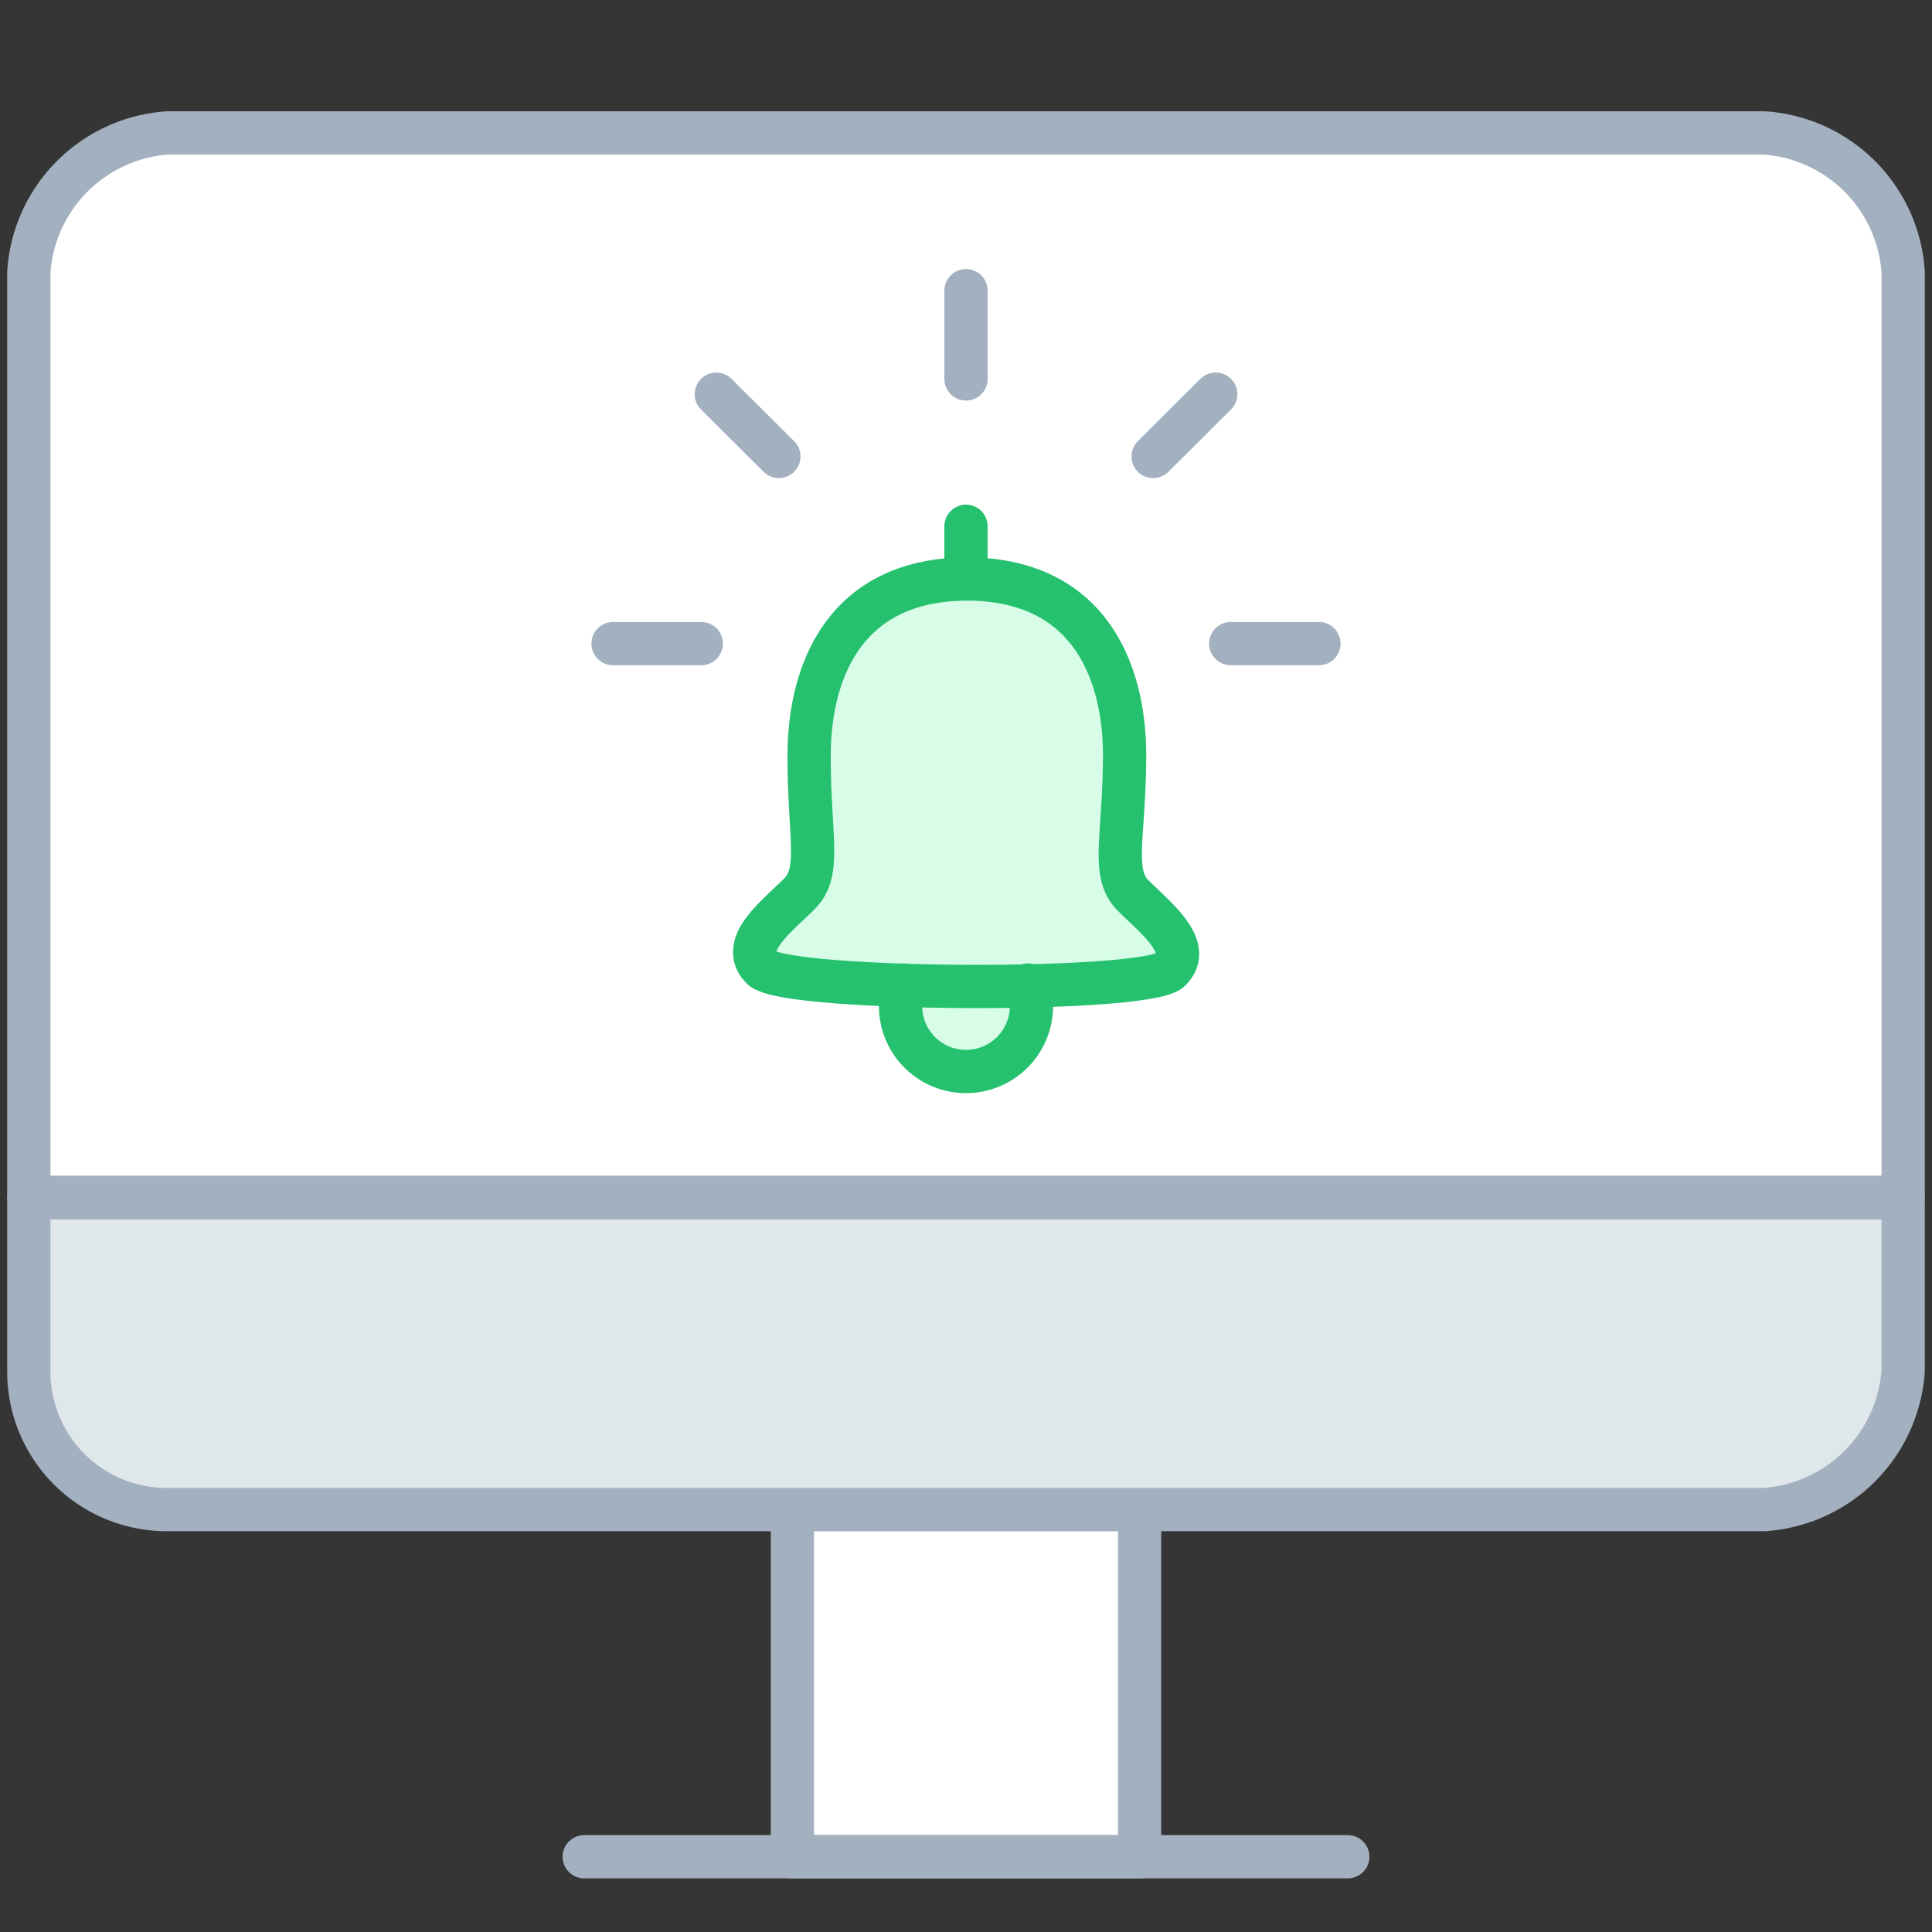
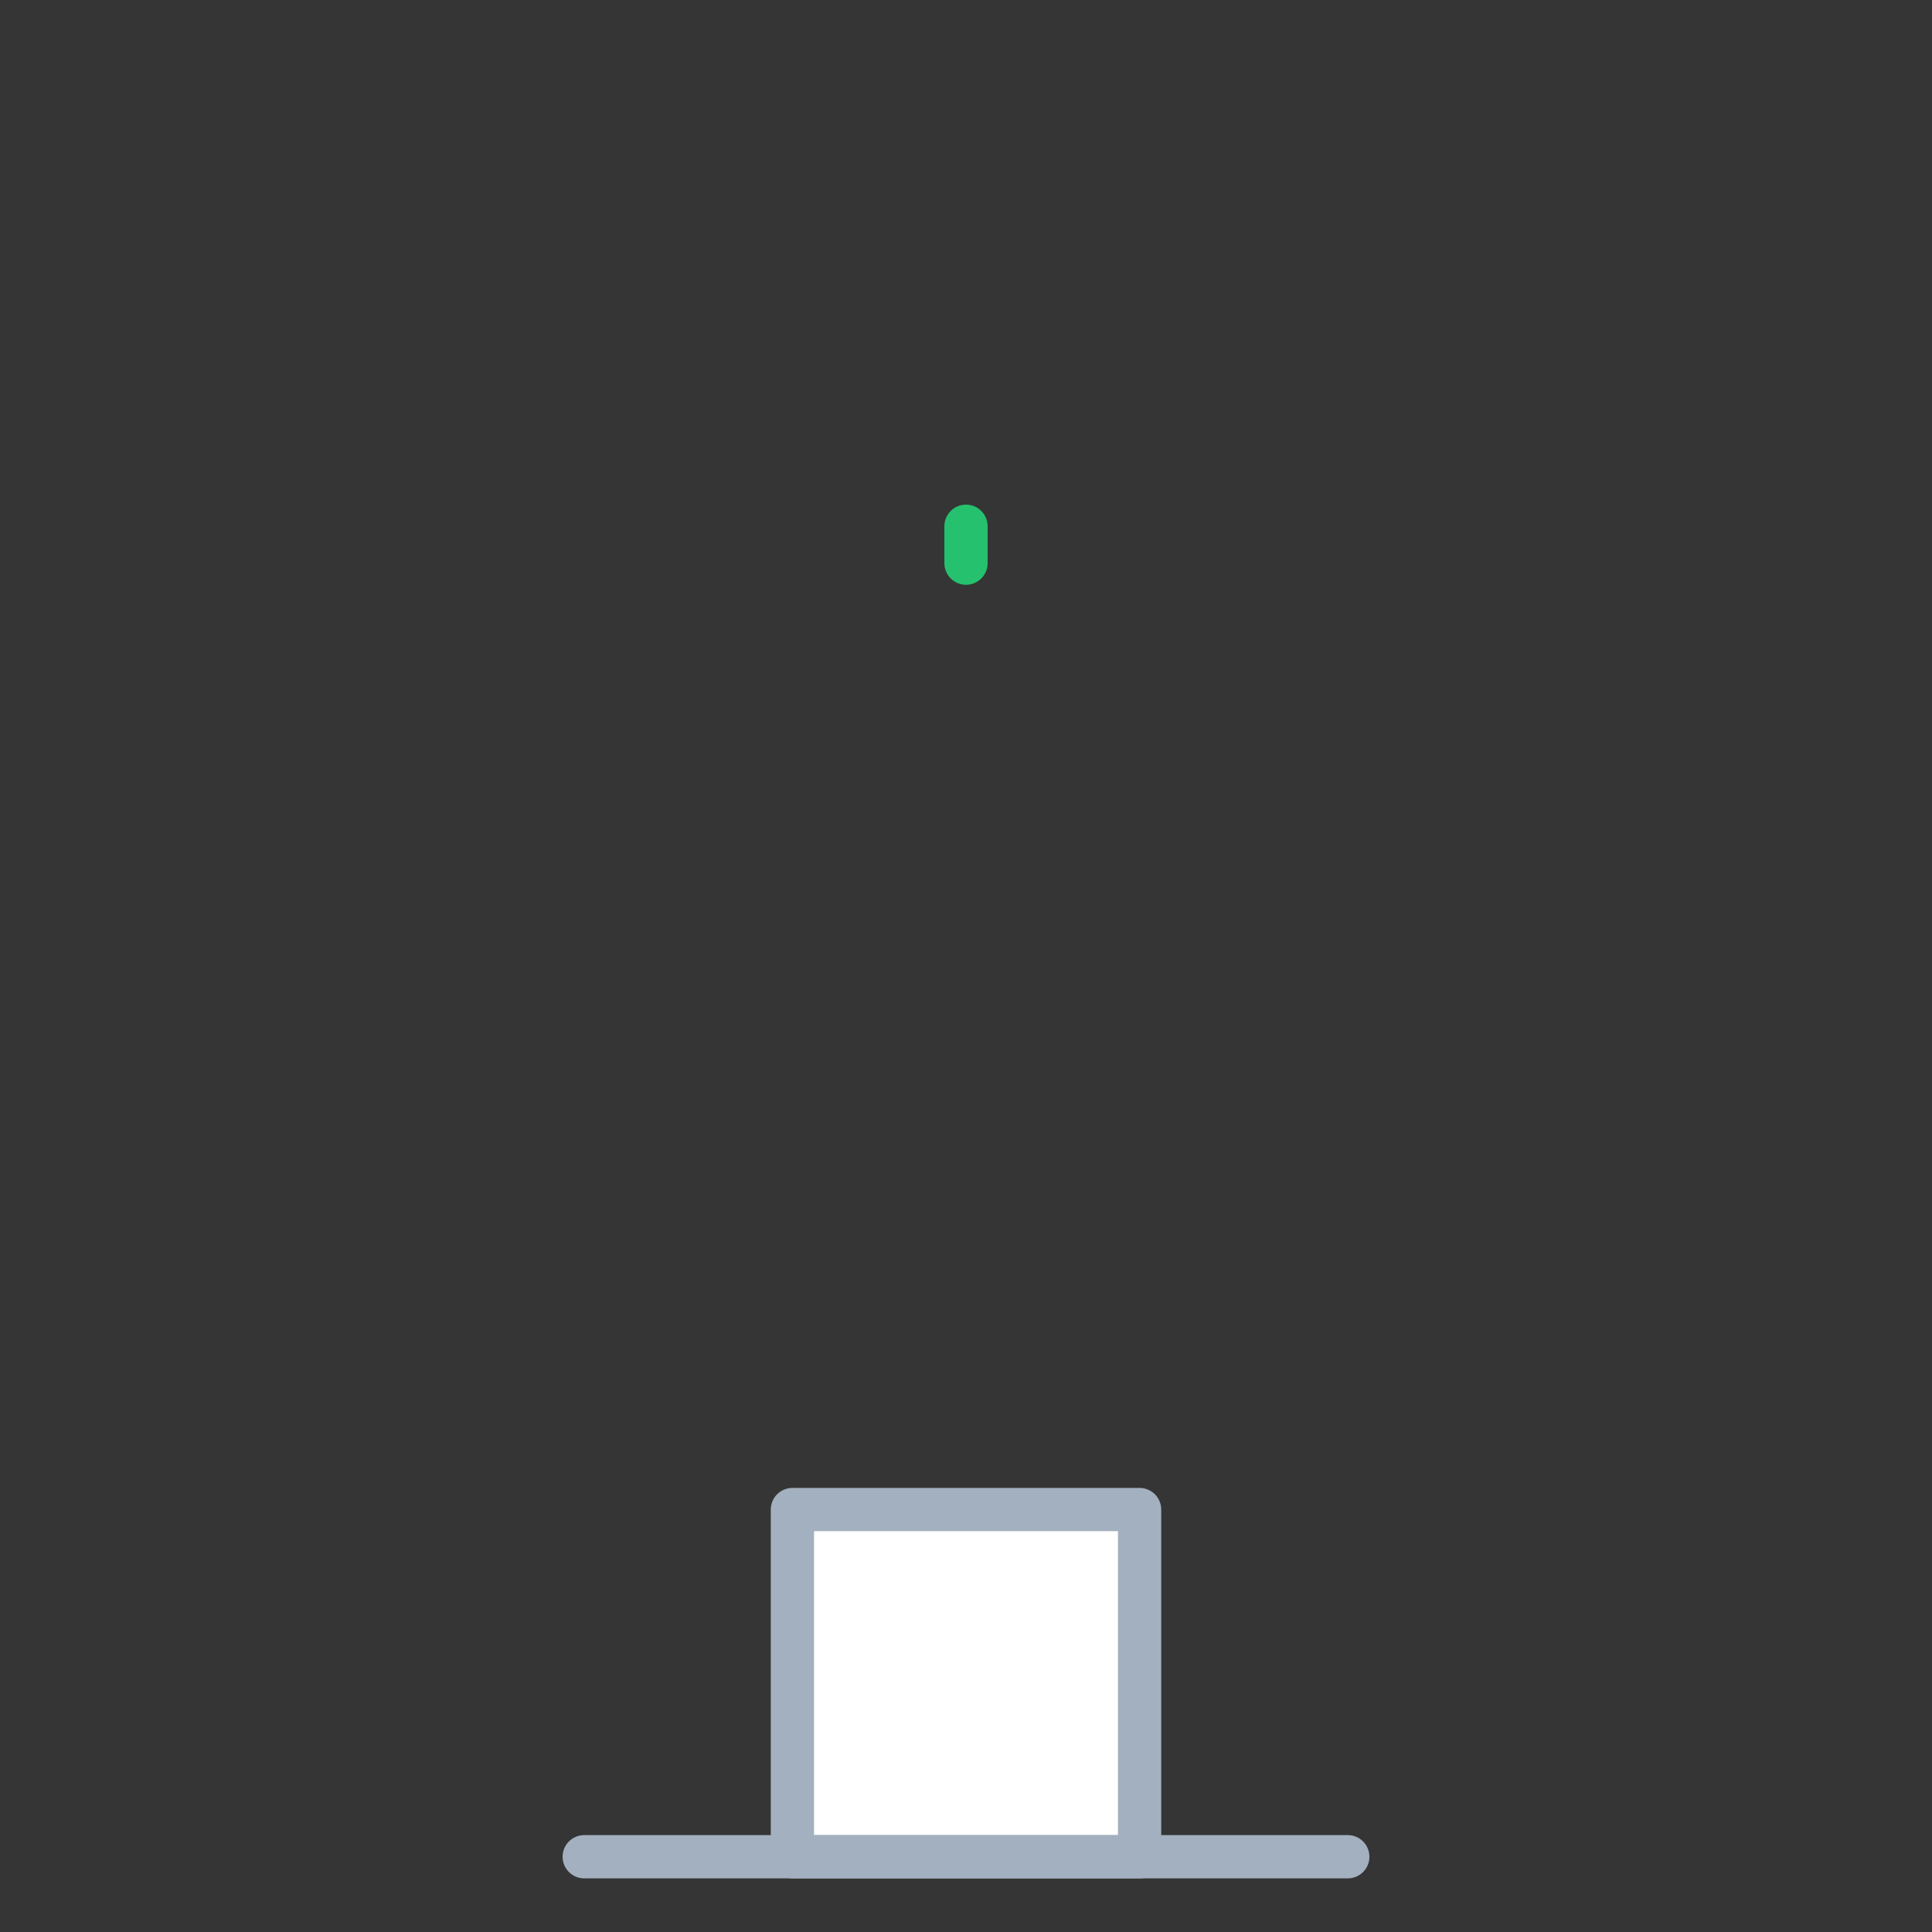
<svg xmlns="http://www.w3.org/2000/svg" width="67" height="67" viewBox="0 0 67 67">
  <rect x="0" y="0" width="67" height="67" fill="#333333" stroke="none" />
  <g fill="none" fill-rule="evenodd">
    <path fill="#FFF" fill-opacity=".01" fill-rule="nonzero" d="M0 0h67v67H0z" />
    <g stroke-linecap="round" stroke-linejoin="round" stroke-width="1.5">
      <g stroke="#A3B0BF">
        <path fill="#FFF" fill-rule="nonzero" d="M27.48 52.35h12.04v12.04H27.48z" />
        <path d="M20.26 64.39h26.48" />
        <g fill-rule="nonzero">
-           <path fill="#DFE7EB" d="M1 47.54a4.78 4.78 0 0 0 4.81 4.81h55.38A5.18 5.18 0 0 0 66 47.54v-6H1v6z" />
-           <path fill="#FFF" d="M61.19 4.61H5.81A5.18 5.18 0 0 0 1 9.43v32.09h65V9.43a5.18 5.18 0 0 0-4.81-4.82z" />
-         </g>
+           </g>
      </g>
      <g stroke="#25C16F">
-         <path fill="#D7FCE8" fill-rule="nonzero" d="M31.35 34.16a2.27 2.27 0 1 0 4.3 0m-2.09-14.08c-4.29 0-5.49 3.25-5.5 6.09-.01 2.84.44 4.05-.34 4.83-.78.78-2.1 1.76-1.3 2.57.8.81 13.35.87 14.16.07.81-.8-.5-1.8-1.28-2.58s-.31-2-.3-4.83c.01-2.83-1.15-6.13-5.44-6.15z" />
        <path d="M33.5 18.25v1.28" />
      </g>
-       <path d="M33.5 10.08v3.06m9.18 9.18h3.06m-21.42 0h-3.06m18.73-6.49l2.17-2.16m-15.15 2.16l-2.17-2.16" stroke="#A3B0BF" />
    </g>
  </g>
</svg>